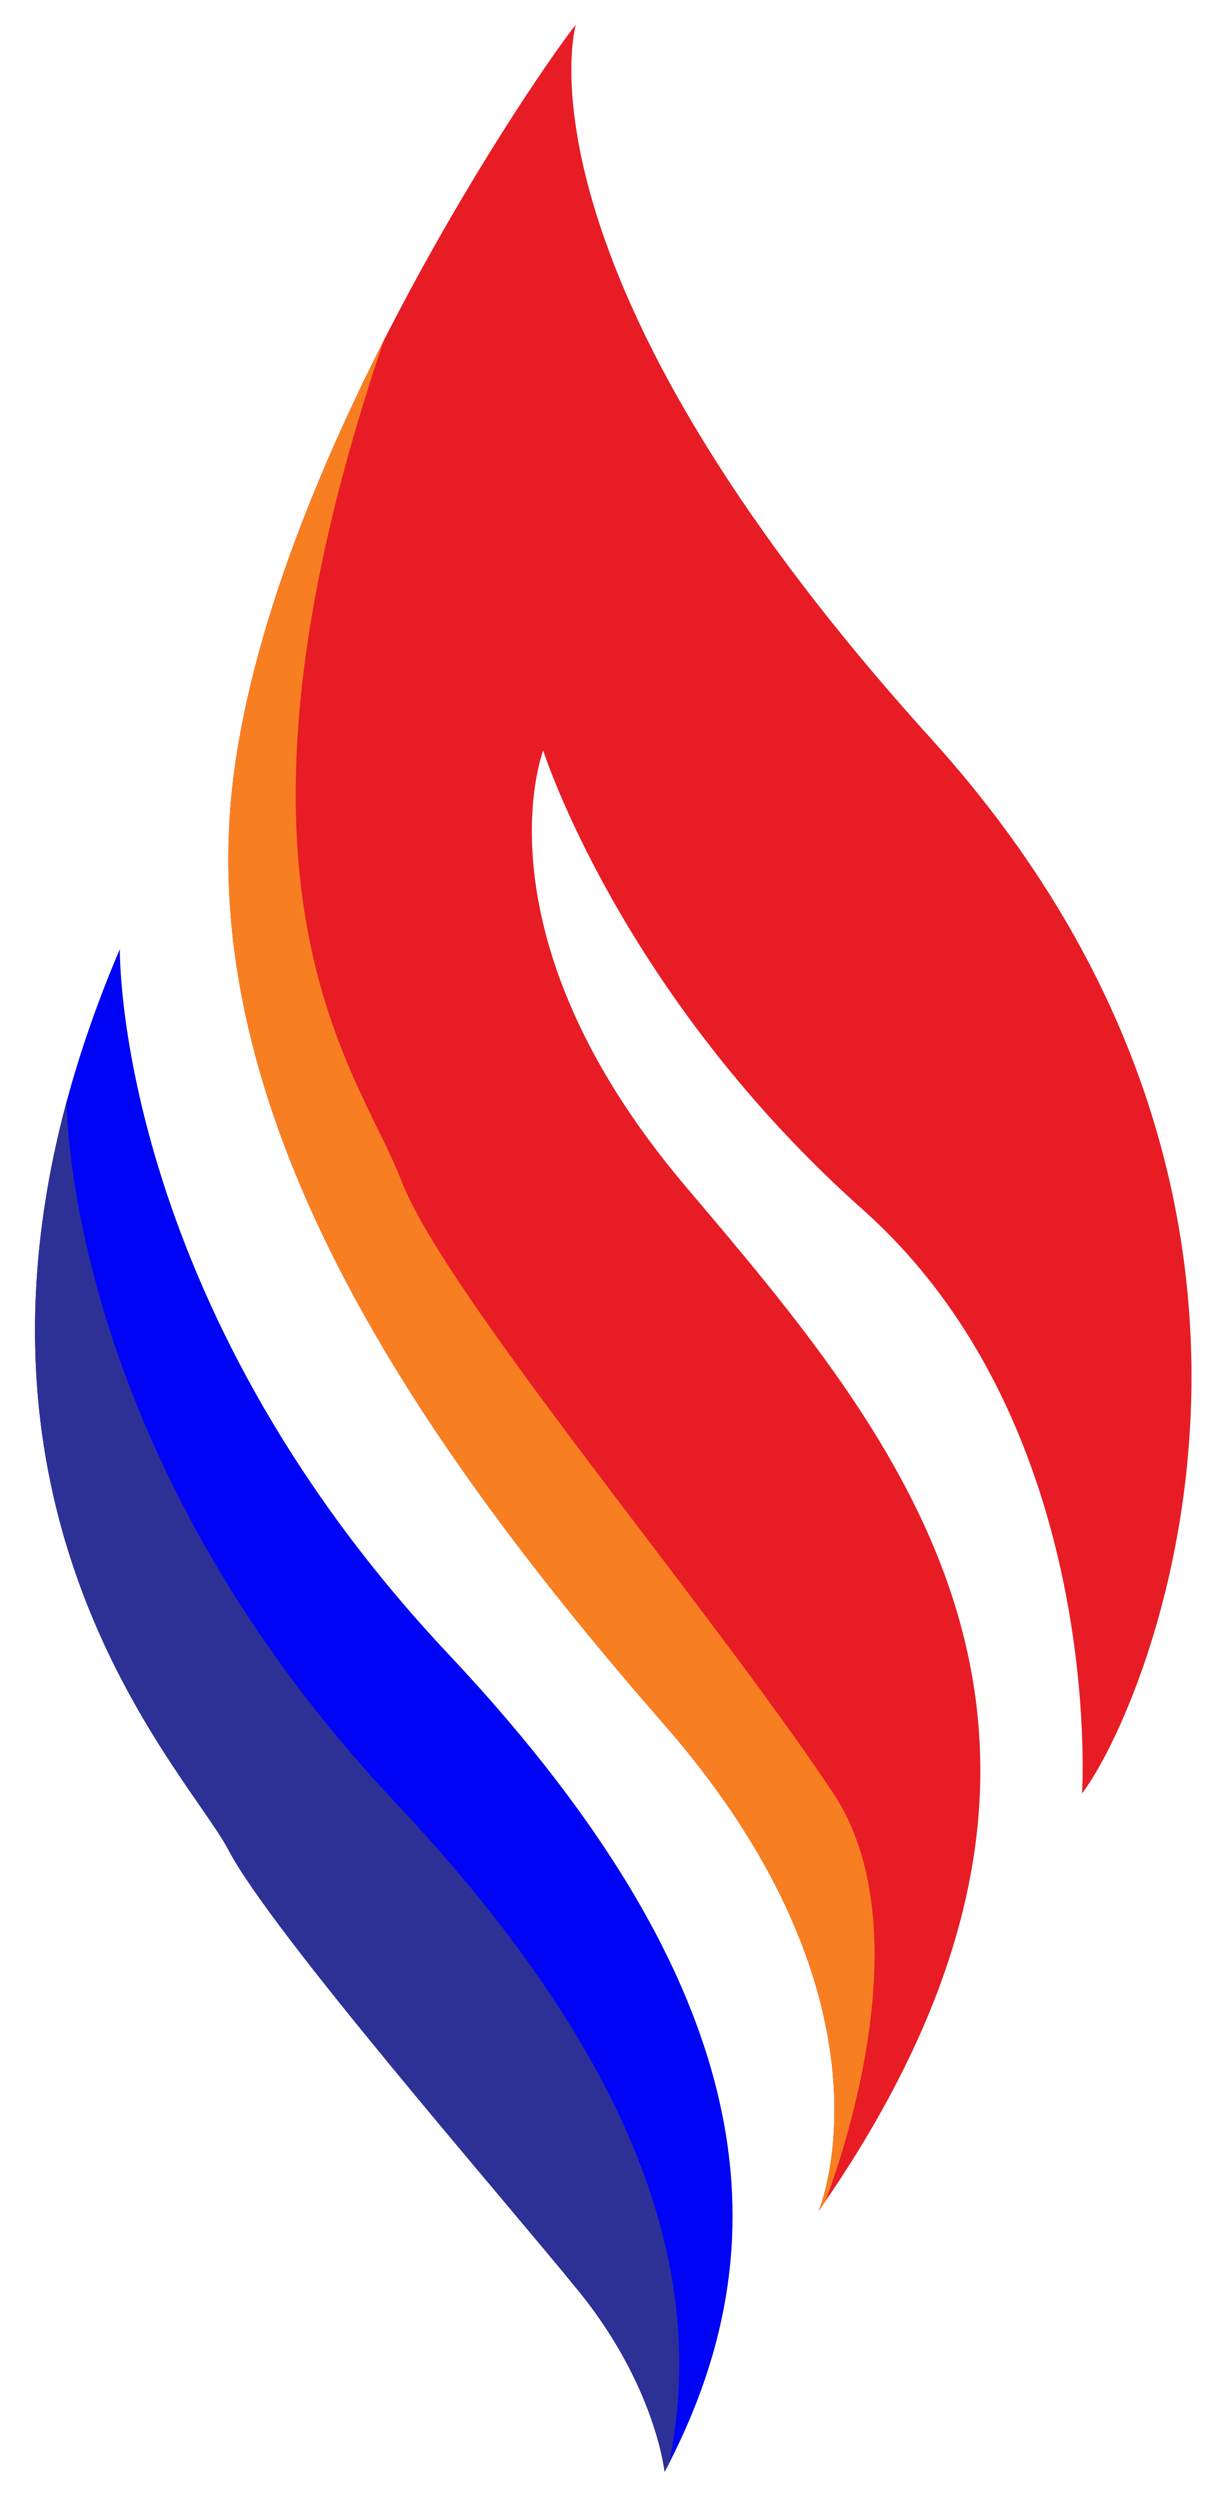
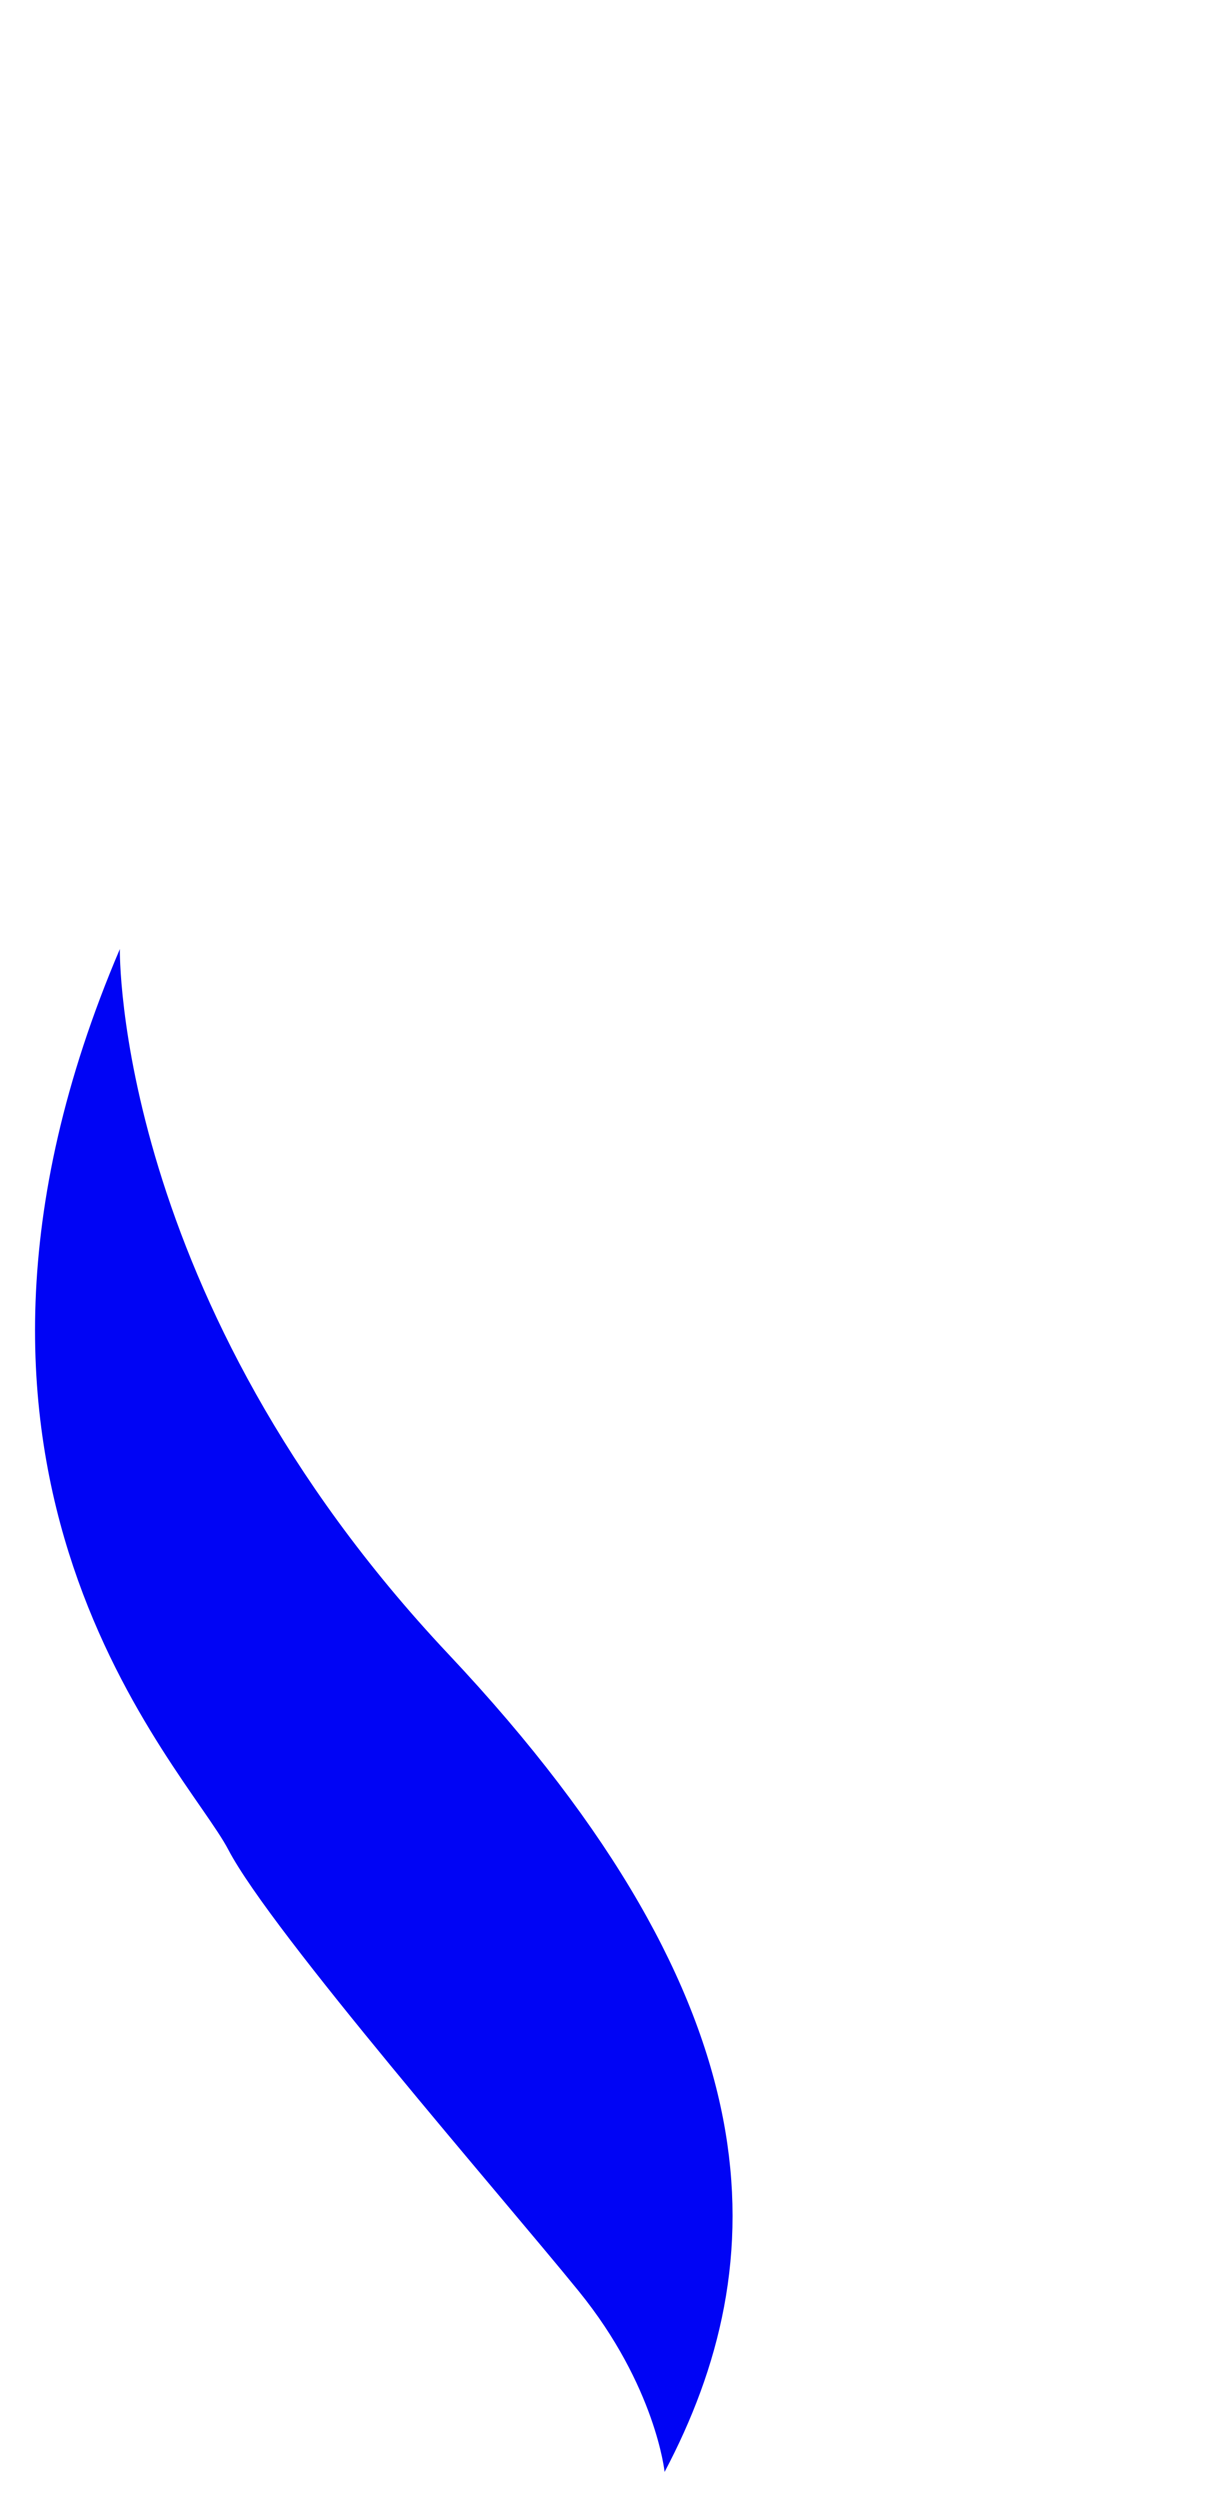
<svg xmlns="http://www.w3.org/2000/svg" xmlns:xlink="http://www.w3.org/1999/xlink" version="1.1" id="Layer_1" x="0px" y="0px" width="373.5px" height="761px" viewBox="0 0 373.5 761" enable-background="new 0 0 373.5 761" xml:space="preserve">
-   <path fill-rule="evenodd" clip-rule="evenodd" fill="#E81C25" d="M175.412,7.5c0,0-21.646,73.959,108.232,217.367  s65.842,294.934,45.998,321.09c0,0,7.216-111.841-66.743-177.683c-73.958-65.841-97.409-139.8-97.409-139.8  s-21.646,55.92,43.293,132.584c64.939,76.665,142.506,165.957,40.587,312.071c0,0,27.059-63.27-46.9-147.985  C128.511,440.43,64.473,346.628,69.885,250.121C75.297,153.614,159.177,28.245,175.412,7.5z" />
  <g>
    <defs>
-       <path id="SVGID_1_" d="M175.412,7.5c0,0-21.646,73.959,108.232,217.367s65.842,294.934,45.998,321.09    c0,0,7.216-111.841-66.743-177.683c-73.958-65.841-97.409-139.8-97.409-139.8s-21.646,55.92,43.293,132.584    c64.939,76.665,142.506,165.957,40.587,312.071c0,0,27.059-63.27-46.9-147.985C128.511,440.43,64.473,346.628,69.885,250.121    C75.297,153.614,159.177,28.245,175.412,7.5z" />
-     </defs>
+       </defs>
    <clipPath id="SVGID_2_">
      <use xlink:href="#SVGID_1_" overflow="visible" />
    </clipPath>
-     <path clip-path="url(#SVGID_2_)" fill-rule="evenodd" clip-rule="evenodd" fill="#F87F21" d="M250.272,673.13   c0,0,33.823-81.626,3.608-127.173c-37.536-56.585-118.154-151.526-131.683-186.702c-13.529-35.175-64.94-91.998,0-270.581   l-93.802,53.214L60.866,333.1l89.447,187.604l58.47,167.76L250.272,673.13z" />
  </g>
  <path fill-rule="evenodd" clip-rule="evenodd" fill="#0004F5" d="M36.514,288.905c0,0-1.804,106.429,100.115,214.661  C238.547,611.798,235.842,689.365,202.47,752.5c0,0-2.705-26.156-26.156-55.019c-23.45-28.861-93.539-109.134-106.748-134.388  C56.356,537.839-32.189,449.943,36.514,288.905z" />
  <g>
    <defs>
-       <path id="SVGID_3_" d="M36.514,288.905c0,0-1.804,106.429,100.115,214.661C238.547,611.798,235.842,689.365,202.47,752.5    c0,0-2.705-26.156-26.156-55.019c-23.45-28.861-93.539-109.134-106.749-134.388C56.356,537.839-32.188,449.943,36.514,288.905z" />
-     </defs>
+       </defs>
    <clipPath id="SVGID_4_">
      <use xlink:href="#SVGID_3_" overflow="visible" />
    </clipPath>
-     <path clip-path="url(#SVGID_4_)" fill-rule="evenodd" clip-rule="evenodd" fill="#2D3196" d="M20.279,334.001   c0,0-1.804,106.429,100.115,214.661c101.918,108.232,99.212,185.799,65.84,248.936c0,0-2.705-26.157-26.156-55.019   C136.629,713.717,66.54,633.445,53.33,608.19C40.122,582.936-48.423,495.039,20.279,334.001z" />
  </g>
</svg>